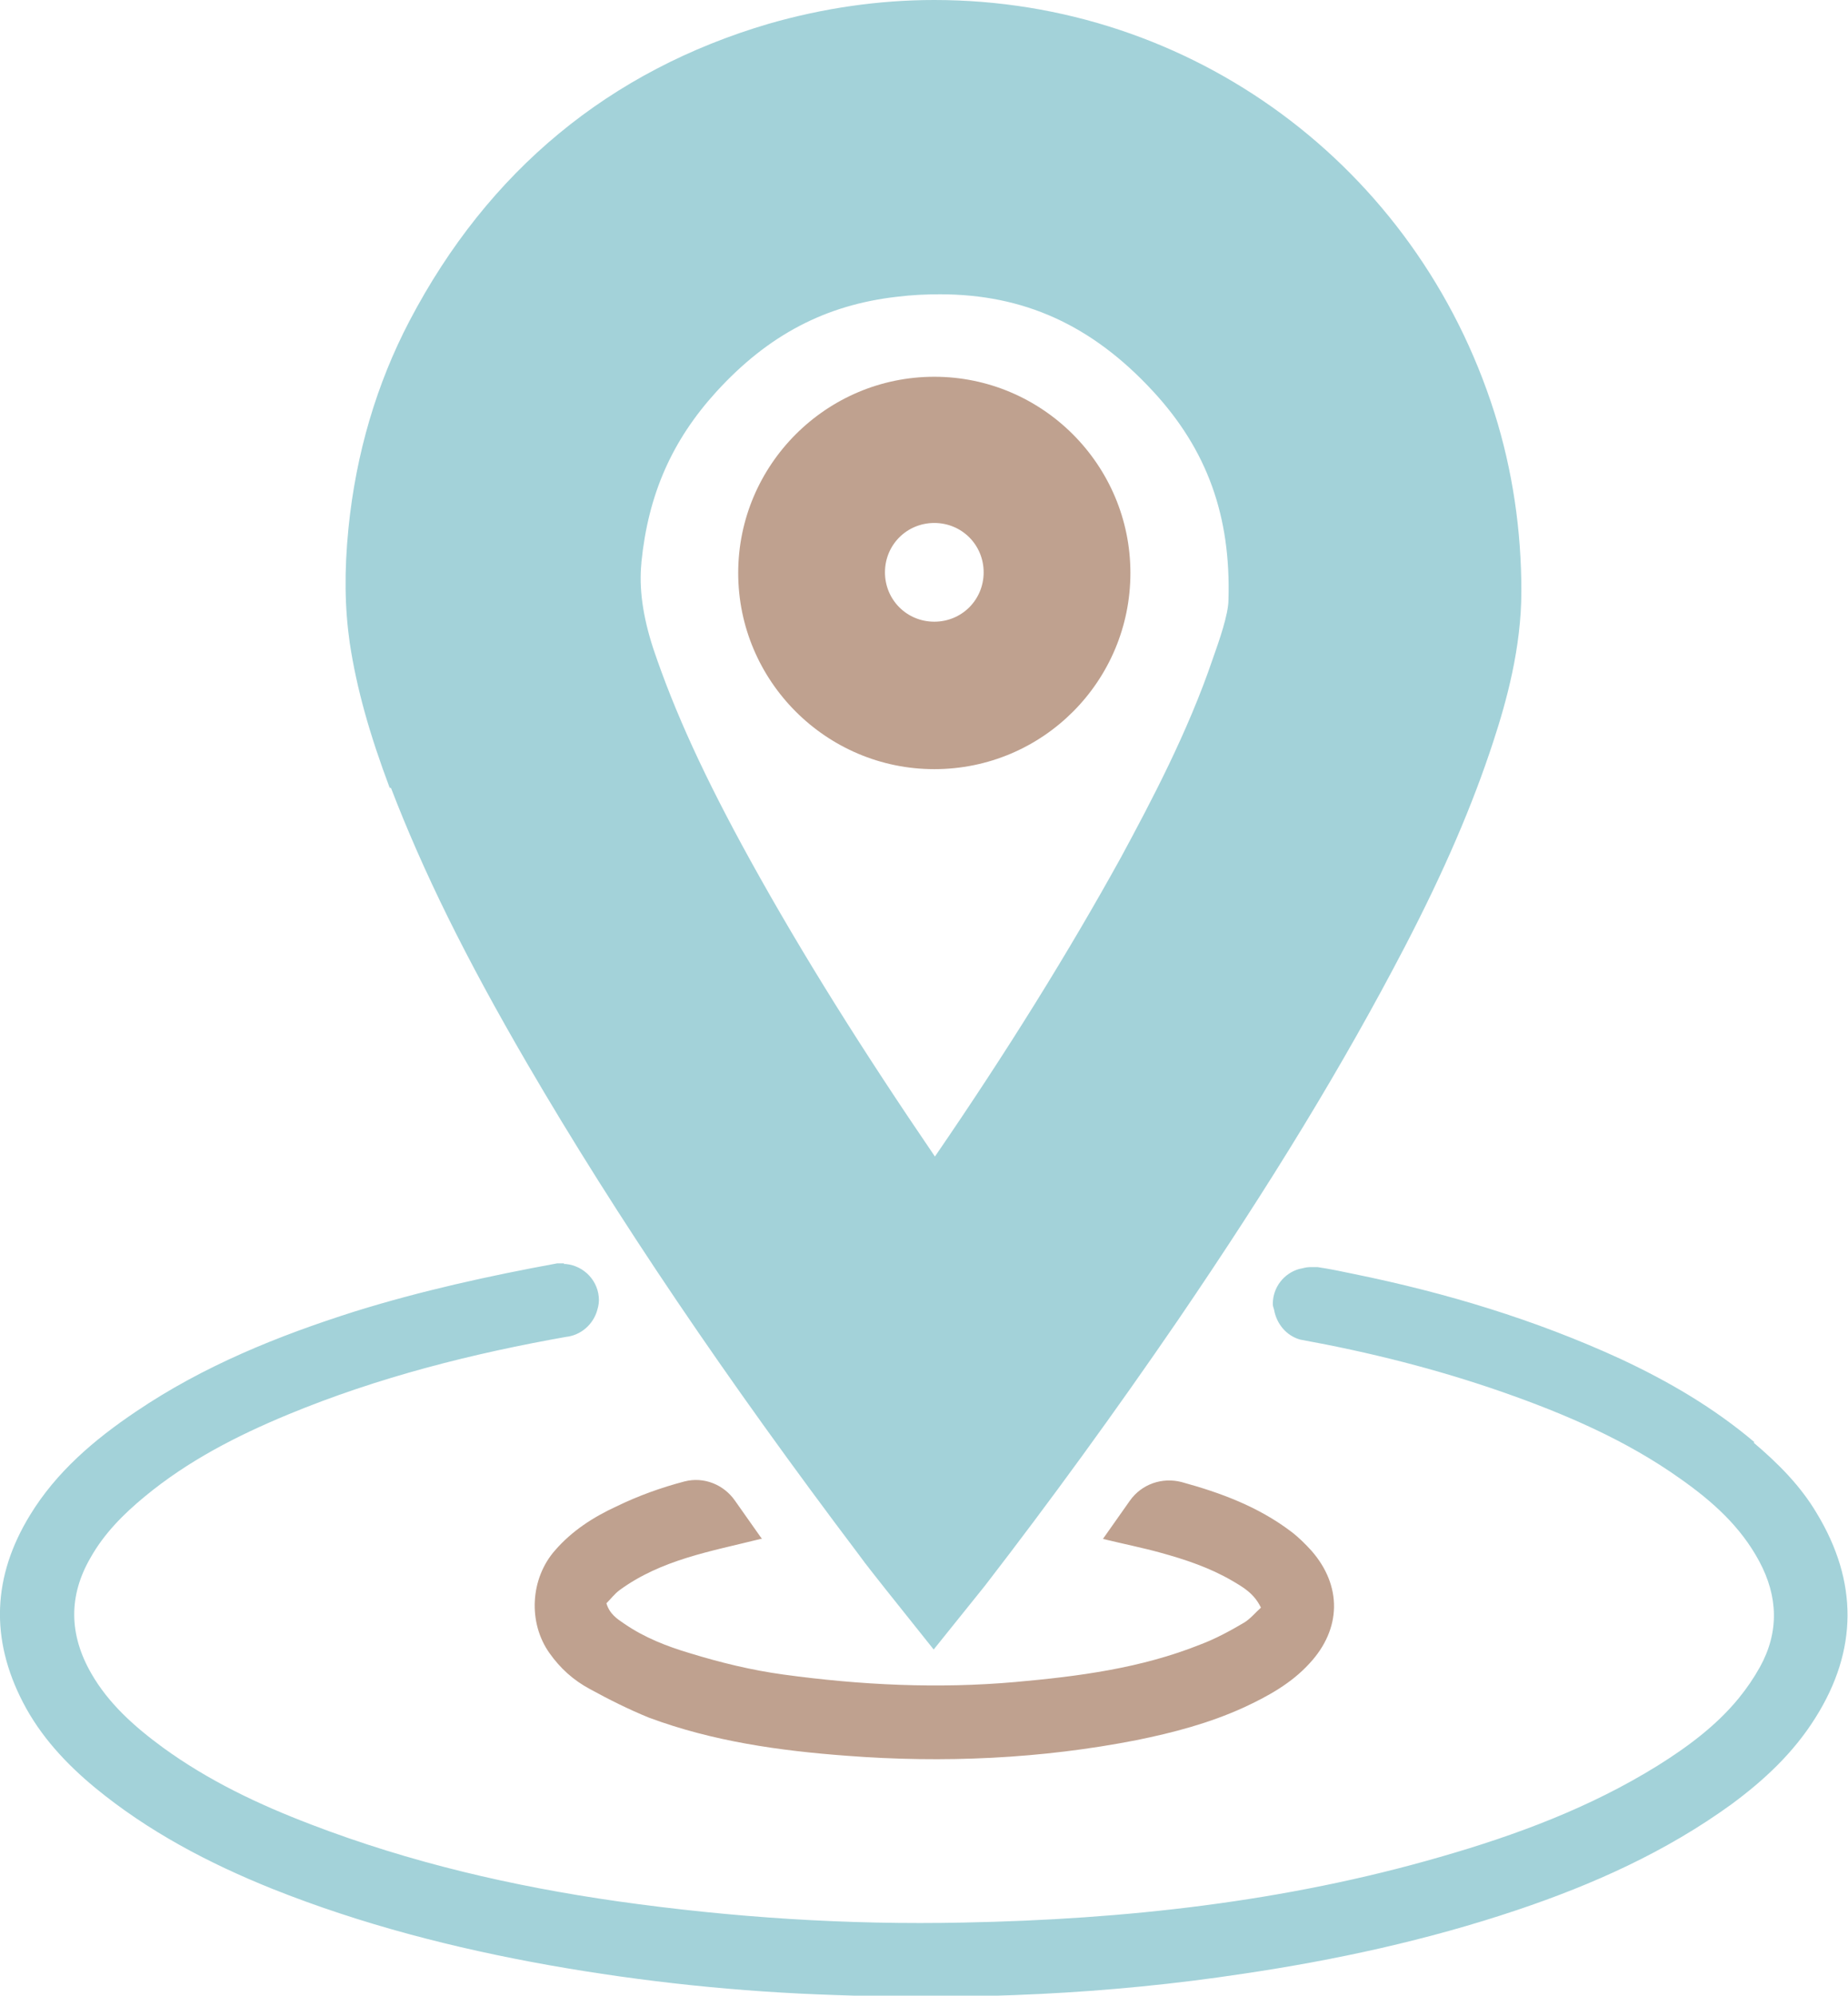
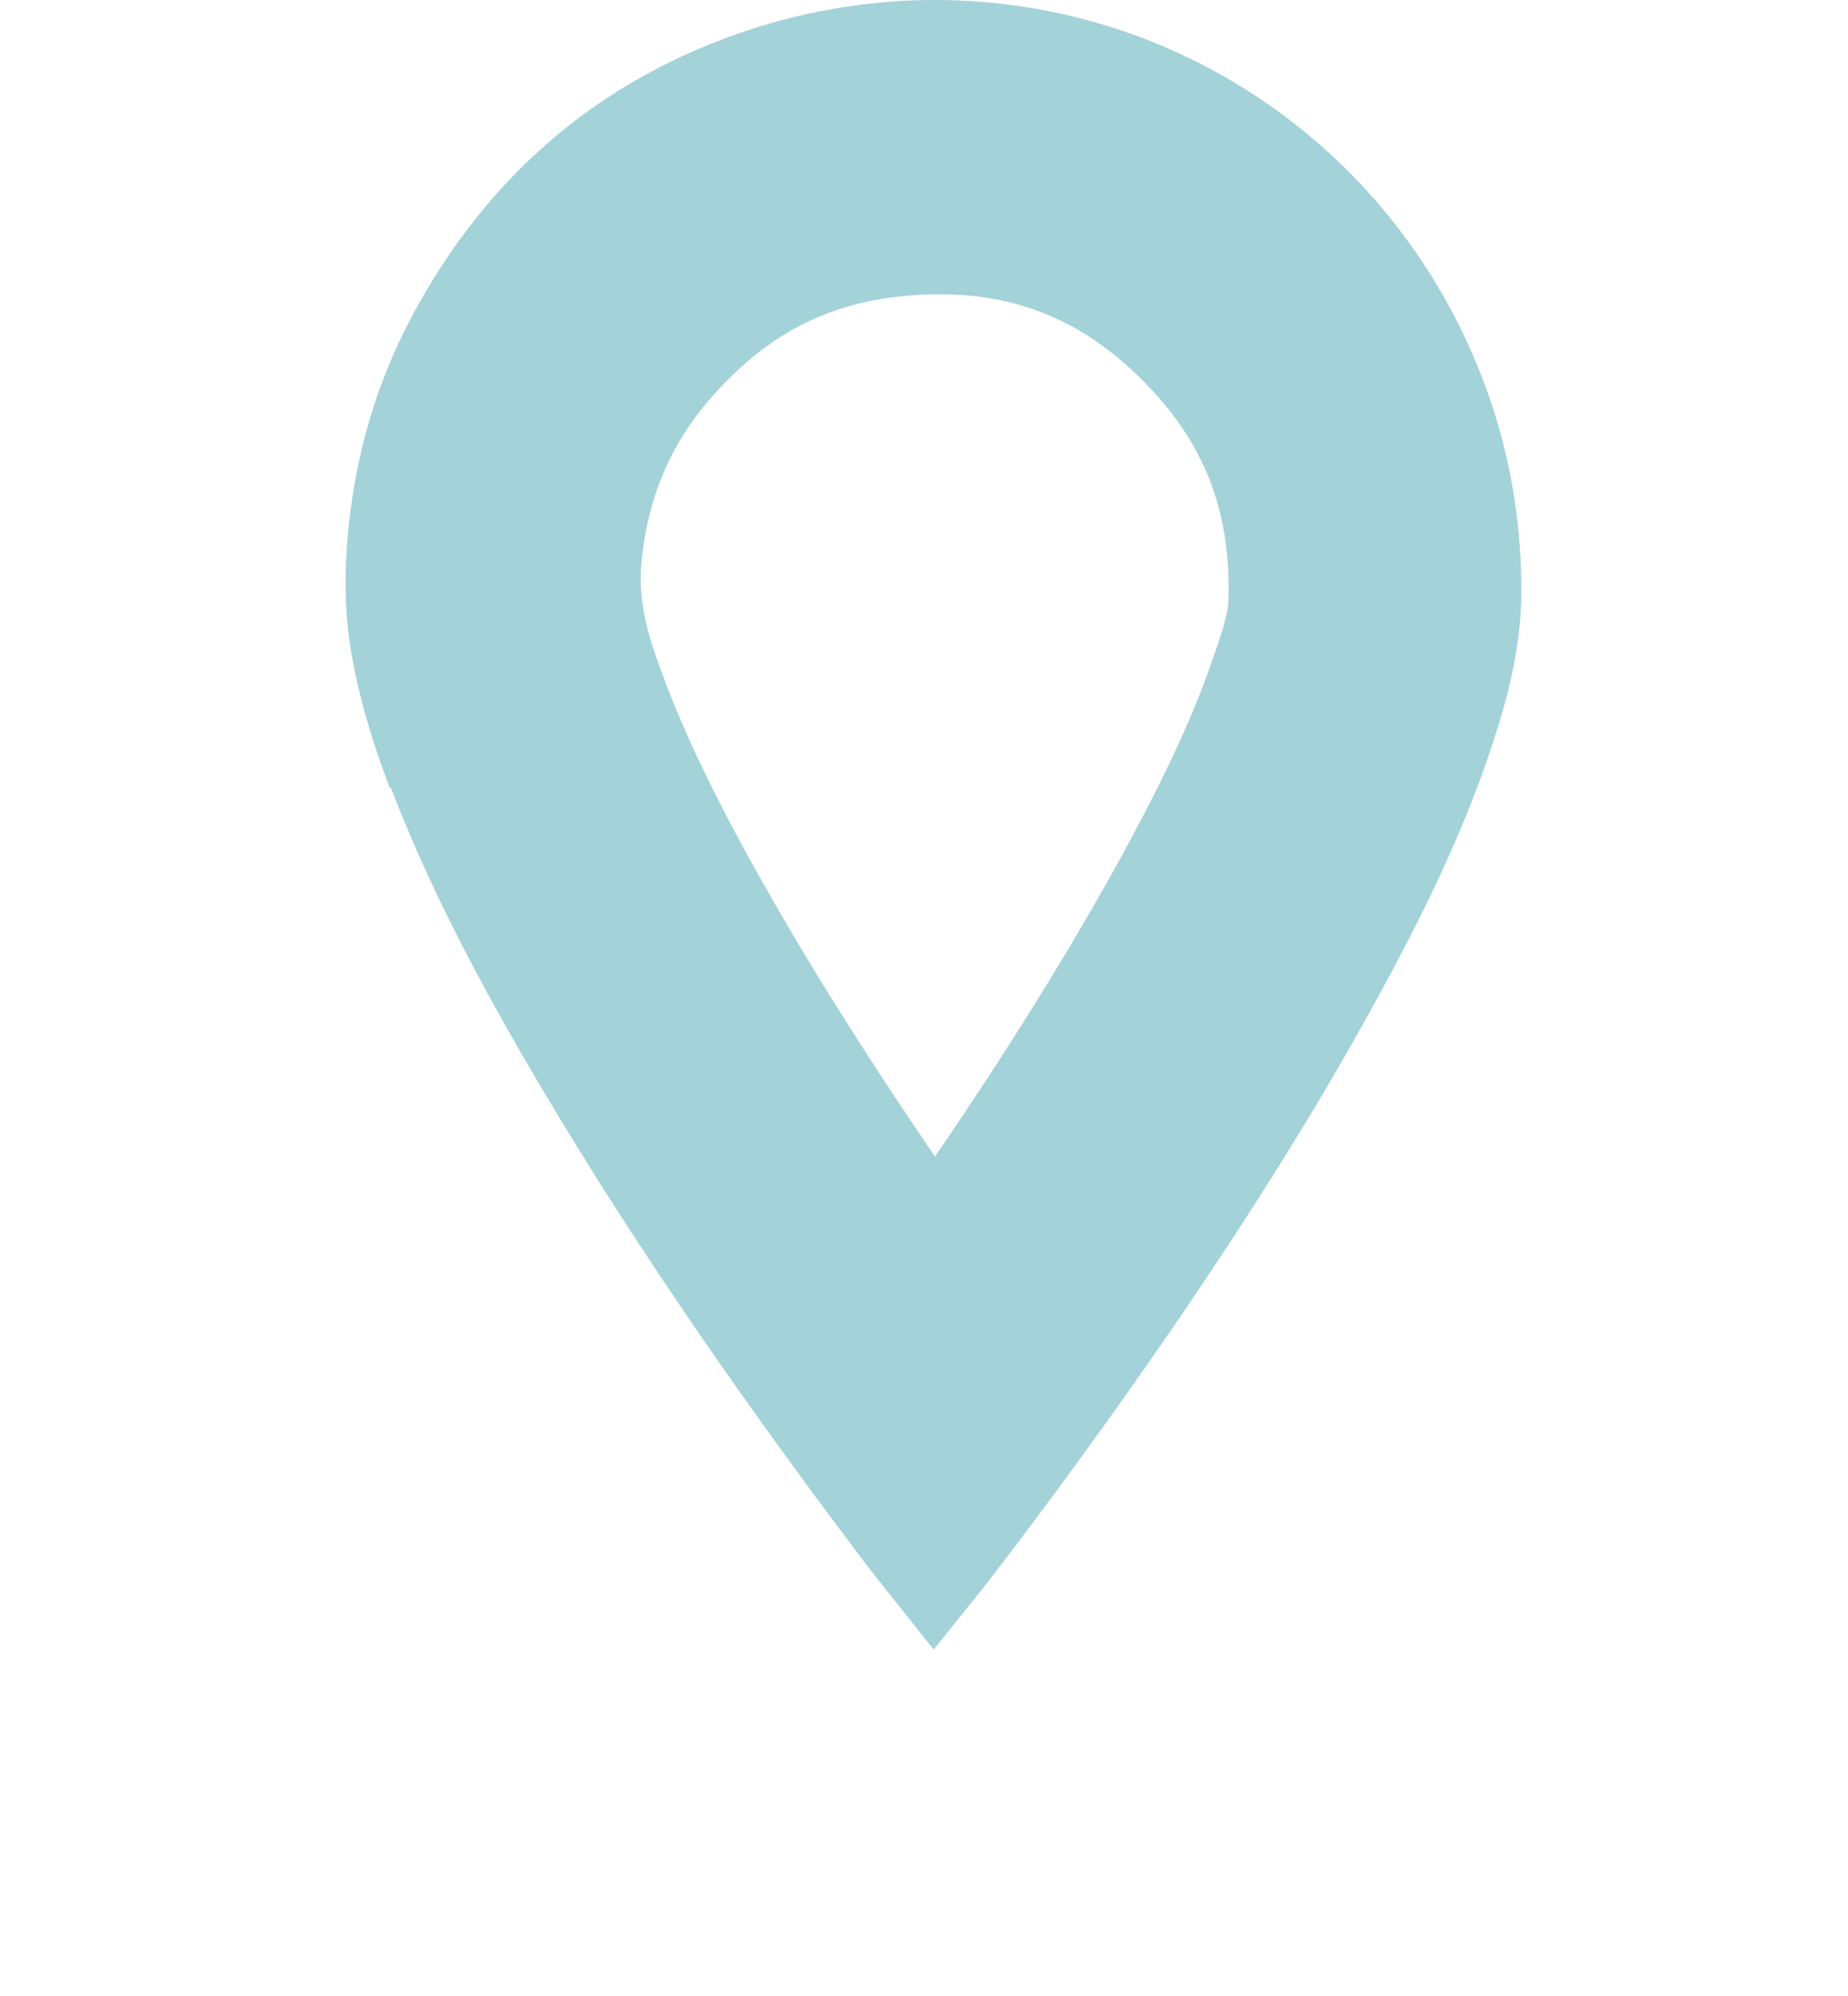
<svg xmlns="http://www.w3.org/2000/svg" id="Layer_2" data-name="Layer 2" viewBox="0 0 29.59 31.94">
  <g id="Layer_1-2" data-name="Layer 1">
    <g>
      <g>
-         <path d="M28.09,23.08c-.65-.55-1.37-.97-2.14-1.33-1.37-.63-2.8-1.06-4.27-1.36-.19-.04-.38-.08-.58-.11-.04,0-.09,0-.13,0-.06,0-.11.02-.17.03-.24.07-.42.29-.42.56,0,.03.01.06.02.09.04.23.2.42.42.48,0,0,0,0,0,0,1.1.2,2.18.47,3.24.84,1,.35,1.98.77,2.85,1.39.51.36.96.76,1.26,1.32.3.56.32,1.13.01,1.69-.1.18-.21.34-.34.5-.36.44-.82.78-1.3,1.08-1.08.67-2.26,1.11-3.48,1.46-2.49.72-5.05,1-7.63,1.05-1.86.04-3.7-.08-5.54-.34-1.68-.24-3.32-.62-4.91-1.23-.84-.32-1.64-.7-2.37-1.23-.45-.33-.87-.7-1.15-1.19-.35-.61-.37-1.23-.01-1.85.22-.39.53-.7.87-.98.69-.57,1.47-.97,2.29-1.31,1.45-.6,2.96-.98,4.49-1.25,0,0,0,0,0-.01-.03,0-.06.02-.1.02.26,0,.47-.17.55-.39.02-.06.04-.13.04-.2,0-.3-.23-.55-.53-.58-.01,0-.02,0-.03,0,0,0,0,0,0-.01-.05,0-.08,0-.11,0-1.09.2-2.18.44-3.24.77-1.23.39-2.42.87-3.5,1.6-.67.45-1.28.97-1.7,1.66-.6.98-.64,1.98-.11,3,.28.54.69.98,1.15,1.36.85.7,1.82,1.21,2.84,1.62,1.43.57,2.91.95,4.42,1.22,1.52.27,3.05.43,4.59.48,2.18.08,4.36-.01,6.53-.34,1.49-.22,2.96-.54,4.39-1.02,1.22-.41,2.38-.93,3.43-1.69.53-.39,1-.83,1.35-1.39.68-1.08.68-2.18.02-3.27-.26-.44-.62-.8-1.01-1.13Z" fill="#a3d2d9" stroke-width="0" />
        <path d="M6.26,12.61c.52,1.35,1.19,2.71,2.18,4.41,1.44,2.47,3.18,5.04,5.31,7.86.13.18.27.35.41.53l.79.99.82-1.02c1.05-1.36,2.09-2.79,3.09-4.25,1.5-2.2,2.65-4.09,3.63-5.97.64-1.23,1.09-2.28,1.42-3.29.21-.64.45-1.5.45-2.41,0-.97-.14-1.93-.43-2.85-1.25-3.95-4.85-6.61-8.97-6.61-.89,0-1.78.13-2.65.38-2.55.75-4.49,2.35-5.75,4.75-.53,1.01-.86,2.13-.98,3.32-.07.7-.06,1.28.02,1.84.11.73.32,1.47.64,2.32ZM10.27,9c.11-1.09.49-1.95,1.2-2.73.83-.91,1.75-1.39,2.89-1.52.24-.03.47-.04.69-.04,1.34,0,2.43.49,3.41,1.55.87.94,1.25,2,1.21,3.34,0,.23-.15.66-.25.94-.4,1.18-1,2.31-1.47,3.18-.84,1.52-1.82,3.1-2.98,4.79-1.16-1.7-2.12-3.23-2.95-4.73-.74-1.34-1.22-2.39-1.56-3.4-.17-.52-.23-.97-.19-1.37Z" fill="#a3d2d9" stroke-width="0" />
      </g>
      <g>
-         <path d="M12.2,24.63l-.43-.61c-.18-.26-.5-.39-.81-.31-.38.1-.74.23-1.09.4-.37.17-.71.39-.98.7-.4.45-.44,1.16-.09,1.65.17.24.38.43.64.57.31.17.63.33.95.46,1.02.38,2.09.53,3.16.61,1.55.12,3.12.05,4.65-.25.59-.12,1.16-.27,1.71-.52.39-.18.77-.39,1.06-.71.51-.55.52-1.24.03-1.8-.1-.11-.21-.22-.33-.31-.53-.4-1.13-.62-1.75-.79-.31-.08-.64.03-.83.3l-.43.61c.33.08.63.14.92.22.4.11.79.24,1.15.45.17.1.35.2.46.43-.09.08-.17.18-.27.24-.22.13-.46.26-.7.35-.95.38-1.95.51-2.96.6-1.24.11-2.48.05-3.72-.12-.51-.07-1-.19-1.49-.34-.37-.11-.73-.25-1.05-.47-.12-.08-.24-.16-.29-.33.07-.07.13-.15.21-.21.67-.49,1.46-.62,2.26-.82Z" fill="#bfa18f" stroke-width="0" />
-         <path d="M14.96,12.31c1.74,0,3.14-1.41,3.14-3.14s-1.41-3.14-3.14-3.14-3.14,1.41-3.14,3.14,1.41,3.14,3.14,3.14ZM14.96,8.37c.44,0,.79.35.79.79s-.35.79-.79.79-.79-.35-.79-.79.35-.79.79-.79Z" fill="#bfa18f" stroke-width="0" />
-       </g>
+         </g>
    </g>
  </g>
</svg>